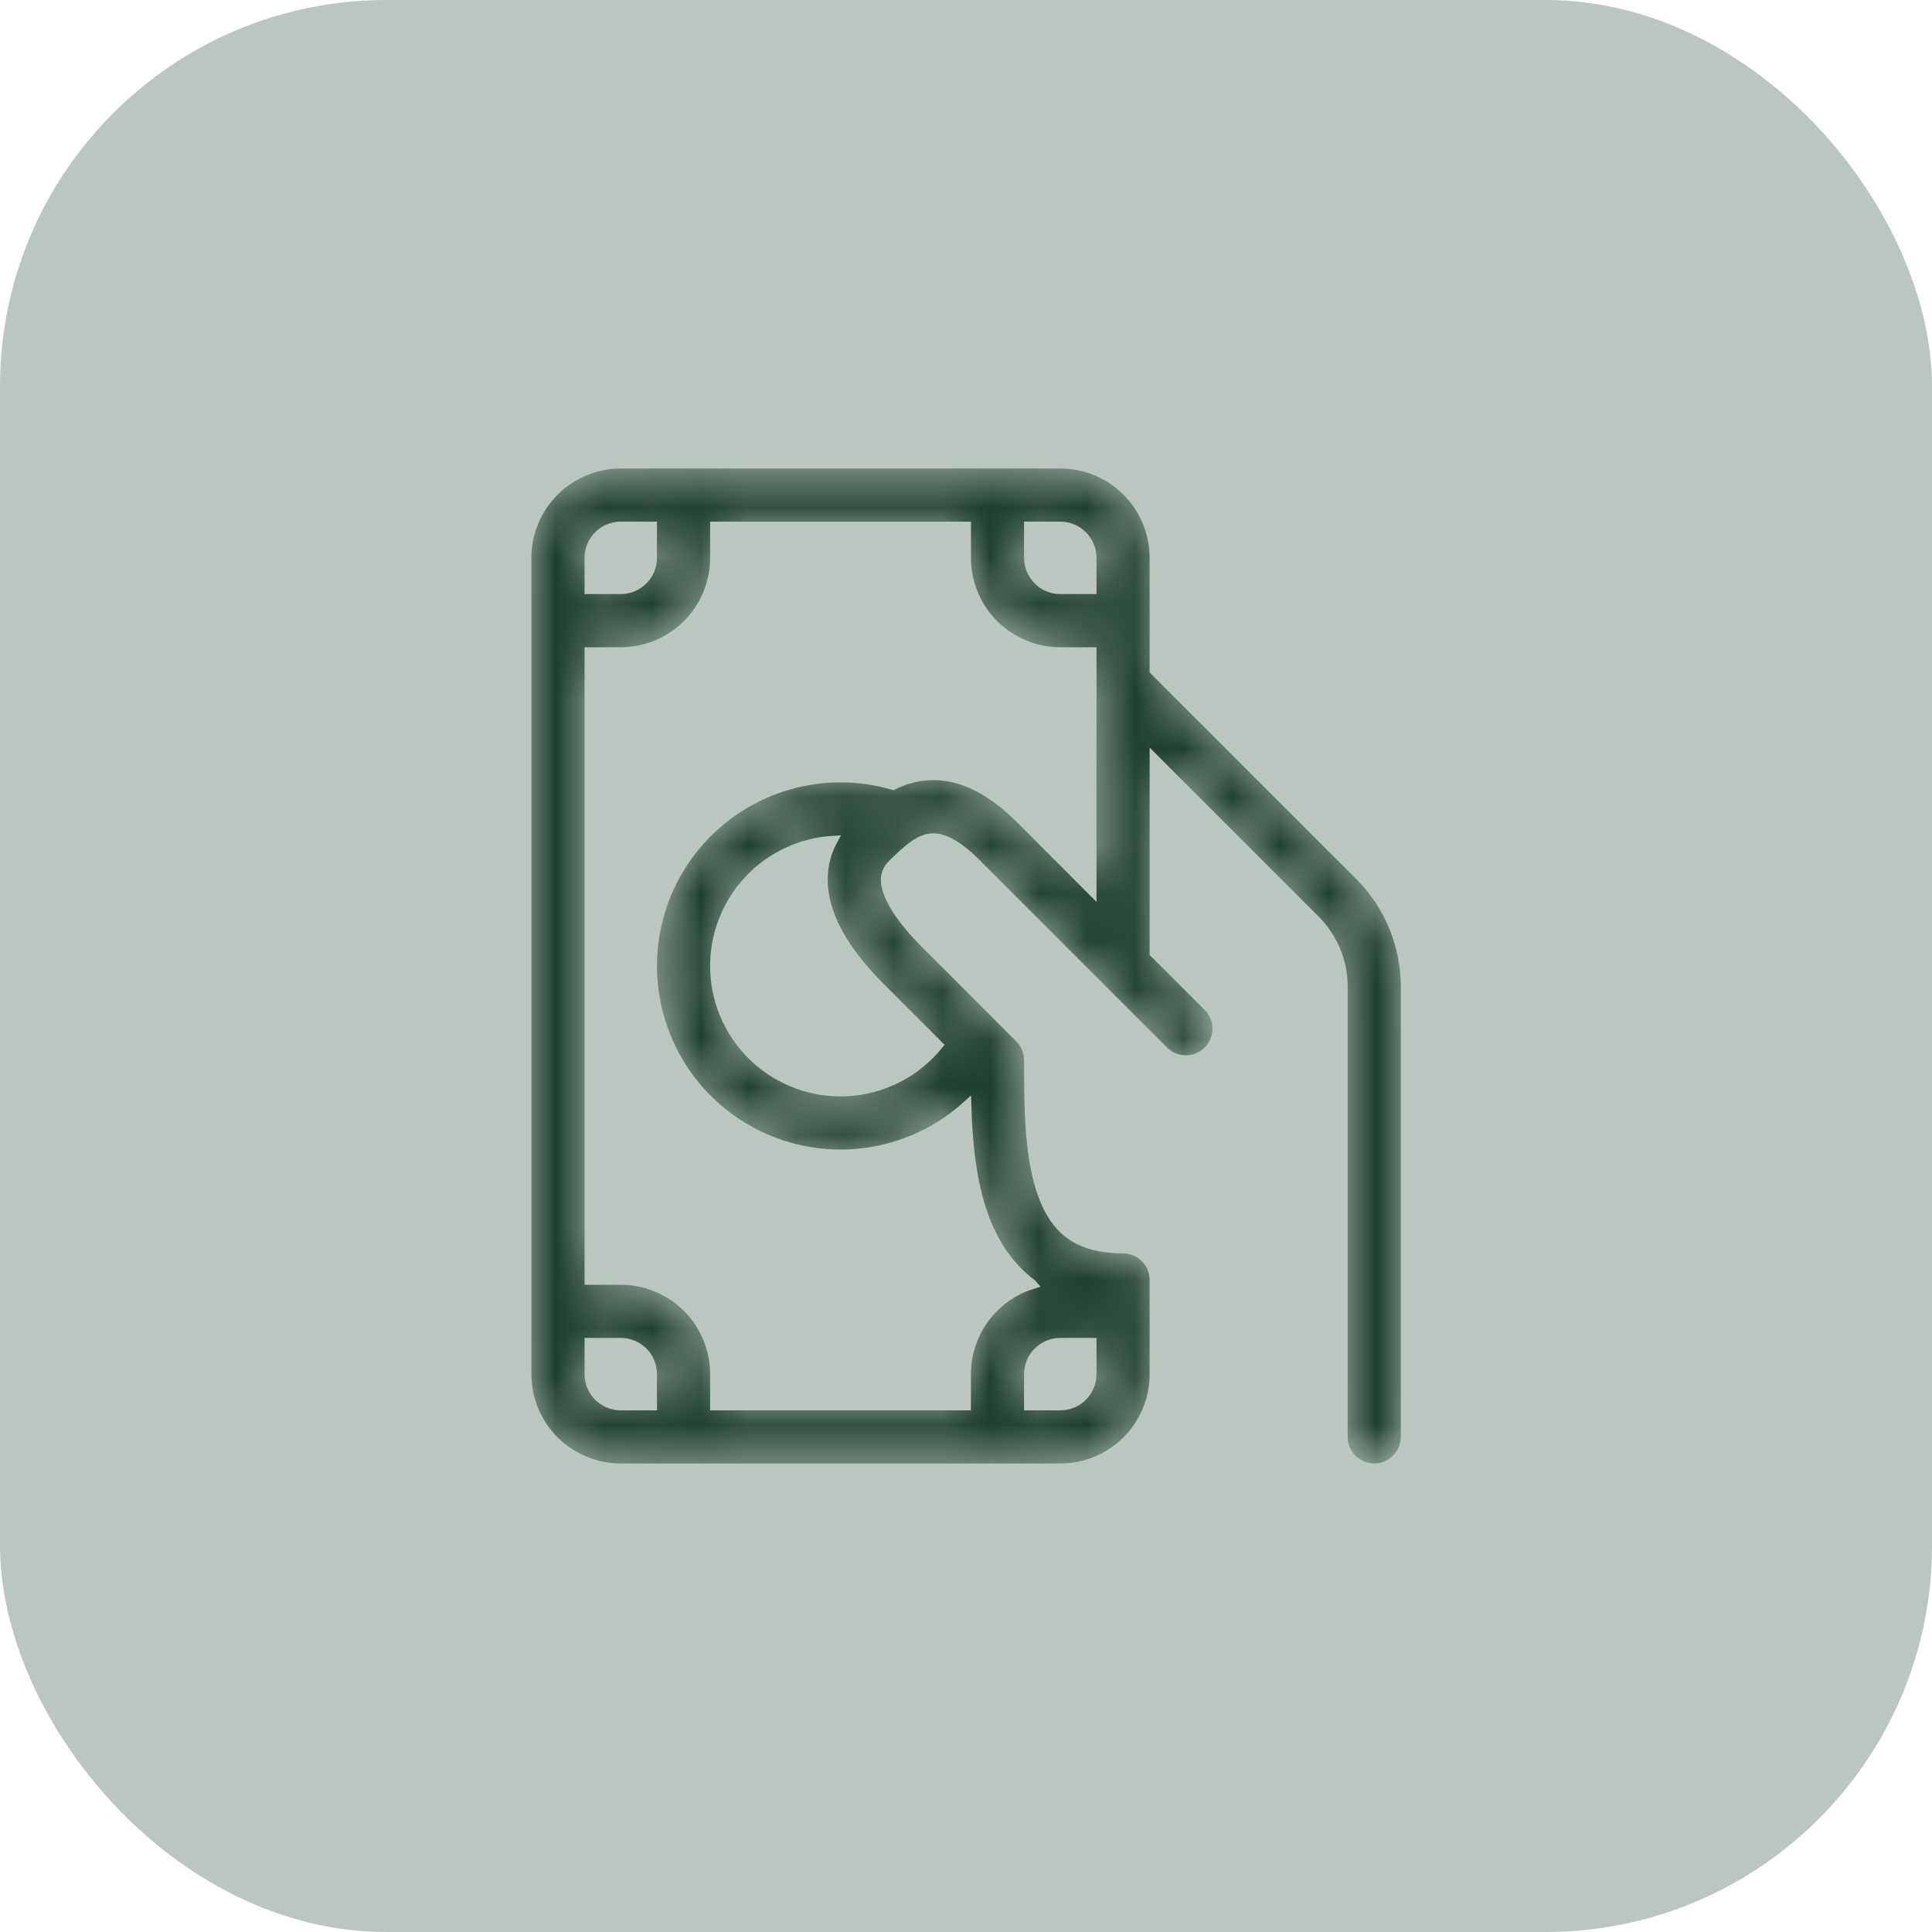
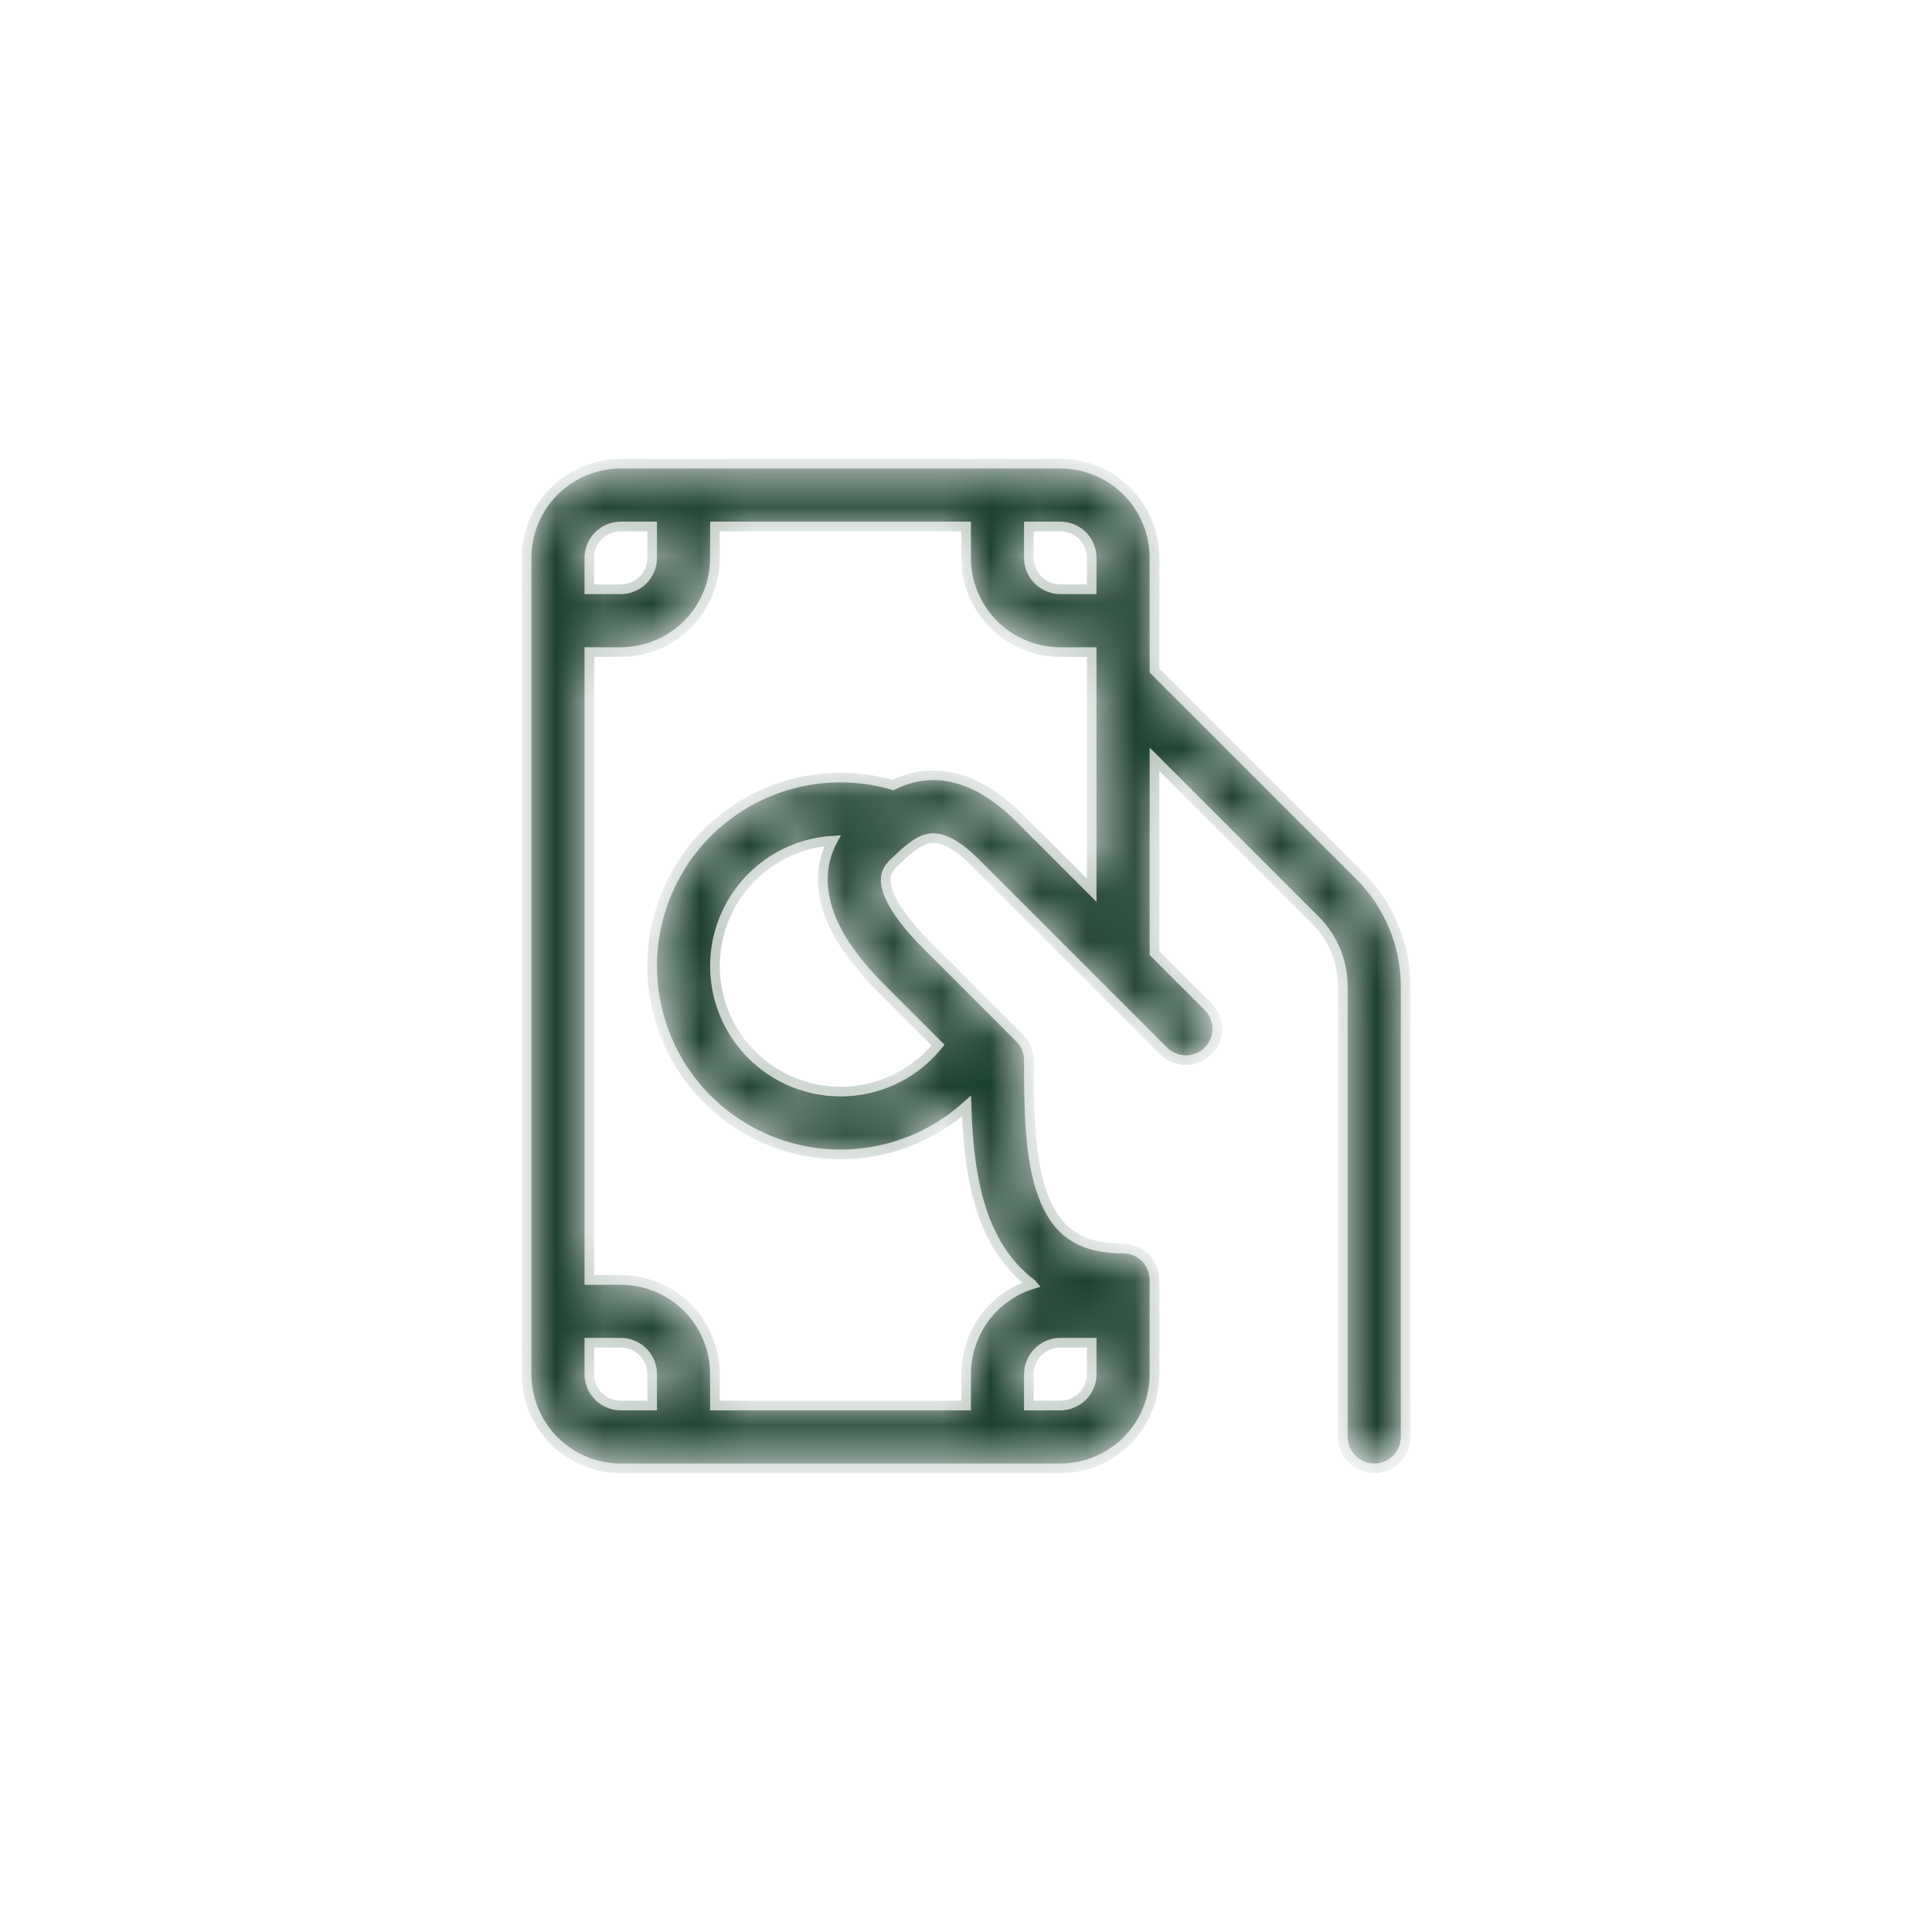
<svg xmlns="http://www.w3.org/2000/svg" width="40" height="40" viewBox="0 0 40 40" fill="none">
-   <rect width="40" height="40" rx="8" fill="#BBC6C0" />
  <mask id="path-2-inside-1_440_127" fill="white">
-     <path d="M12.852 9.6C12.335 9.6 11.839 9.805 11.473 10.171C11.108 10.537 10.902 11.033 10.902 11.55V28.45C10.902 28.967 11.108 29.463 11.473 29.829C11.839 30.194 12.335 30.4 12.852 30.4H21.952C22.47 30.4 22.965 30.194 23.331 29.829C23.697 29.463 23.902 28.967 23.902 28.45V26.5C23.902 26.328 23.834 26.162 23.712 26.04C23.59 25.918 23.425 25.85 23.252 25.85C22.715 25.85 22.372 25.717 22.14 25.543C21.903 25.366 21.719 25.096 21.588 24.733C21.31 23.969 21.302 22.956 21.302 21.95C21.302 21.864 21.285 21.78 21.253 21.701C21.22 21.622 21.172 21.55 21.111 21.49L20.739 21.117L19.163 19.54C18.555 18.933 18.377 18.526 18.343 18.298C18.317 18.116 18.372 17.994 18.502 17.869C18.78 17.603 18.979 17.422 19.204 17.367C19.338 17.334 19.643 17.31 20.192 17.859L24.092 21.759C24.214 21.881 24.379 21.949 24.552 21.95C24.637 21.95 24.722 21.933 24.801 21.9C24.88 21.868 24.951 21.82 25.012 21.759C25.072 21.699 25.12 21.627 25.153 21.549C25.186 21.47 25.203 21.385 25.203 21.3C25.203 21.214 25.186 21.13 25.153 21.051C25.121 20.972 25.073 20.9 25.012 20.84L23.902 19.731V15.719L27.23 19.047C27.412 19.228 27.555 19.443 27.654 19.68C27.752 19.916 27.802 20.17 27.802 20.426V29.75C27.802 29.922 27.871 30.088 27.993 30.209C28.115 30.331 28.28 30.4 28.452 30.4C28.625 30.4 28.79 30.331 28.912 30.209C29.034 30.088 29.102 29.922 29.102 29.75V20.426C29.102 19.565 28.76 18.738 28.151 18.129L23.902 13.881V11.55C23.902 11.033 23.697 10.537 23.331 10.171C22.965 9.805 22.47 9.6 21.952 9.6H12.852ZM22.602 14.15V18.431L21.113 16.94C20.361 16.188 19.612 15.93 18.896 16.104C18.755 16.138 18.619 16.189 18.489 16.253C17.908 16.085 17.296 16.053 16.7 16.162C16.105 16.271 15.543 16.517 15.06 16.881C14.576 17.244 14.183 17.715 13.913 18.257C13.643 18.798 13.502 19.395 13.502 20C13.502 20.754 13.721 21.492 14.131 22.124C14.542 22.756 15.127 23.256 15.816 23.563C16.504 23.869 17.267 23.97 18.012 23.852C18.756 23.734 19.451 23.403 20.011 22.899C20.034 23.65 20.109 24.472 20.366 25.178C20.559 25.707 20.866 26.212 21.36 26.582L21.367 26.59C20.971 26.714 20.626 26.962 20.38 27.296C20.135 27.631 20.002 28.035 20.002 28.45V29.1H14.802V28.45C14.802 27.933 14.597 27.437 14.231 27.071C13.866 26.705 13.37 26.5 12.852 26.5H12.202V13.5H12.852C13.37 13.5 13.866 13.294 14.231 12.929C14.597 12.563 14.802 12.067 14.802 11.55V10.9H20.002V11.55C20.002 12.067 20.208 12.563 20.573 12.929C20.939 13.294 21.435 13.5 21.952 13.5H22.602V14.15ZM22.602 28.45V28.462C22.599 28.632 22.529 28.794 22.408 28.914C22.286 29.033 22.123 29.1 21.952 29.1H21.302V28.45C21.302 28.277 21.371 28.112 21.493 27.99C21.615 27.868 21.78 27.8 21.952 27.8H22.602V28.45ZM14.802 20C14.802 19.339 15.054 18.702 15.507 18.22C15.959 17.738 16.579 17.447 17.238 17.405C17.077 17.704 16.995 18.068 17.058 18.488C17.15 19.115 17.549 19.766 18.242 20.459L19.421 21.638C19.083 22.055 18.623 22.357 18.106 22.503C17.589 22.648 17.04 22.63 16.533 22.45C16.027 22.27 15.589 21.939 15.279 21.5C14.969 21.061 14.802 20.537 14.802 20ZM13.502 10.9V11.55C13.502 11.722 13.434 11.888 13.312 12.009C13.19 12.131 13.025 12.2 12.852 12.2H12.202V11.55C12.202 11.377 12.271 11.212 12.393 11.09C12.515 10.968 12.68 10.9 12.852 10.9H13.502ZM12.202 27.8H12.852C13.025 27.8 13.19 27.868 13.312 27.99C13.434 28.112 13.502 28.277 13.502 28.45V29.1H12.852C12.68 29.1 12.515 29.031 12.393 28.91C12.271 28.788 12.202 28.622 12.202 28.45V27.8ZM22.602 12.2H21.952C21.78 12.2 21.615 12.131 21.493 12.009C21.371 11.888 21.302 11.722 21.302 11.55V10.9H21.952C22.125 10.9 22.29 10.968 22.412 11.09C22.534 11.212 22.602 11.377 22.602 11.55V12.2Z" />
+     <path d="M12.852 9.6C12.335 9.6 11.839 9.805 11.473 10.171C11.108 10.537 10.902 11.033 10.902 11.55V28.45C10.902 28.967 11.108 29.463 11.473 29.829C11.839 30.194 12.335 30.4 12.852 30.4H21.952C22.47 30.4 22.965 30.194 23.331 29.829C23.697 29.463 23.902 28.967 23.902 28.45V26.5C23.902 26.328 23.834 26.162 23.712 26.04C23.59 25.918 23.425 25.85 23.252 25.85C22.715 25.85 22.372 25.717 22.14 25.543C21.903 25.366 21.719 25.096 21.588 24.733C21.31 23.969 21.302 22.956 21.302 21.95C21.302 21.864 21.285 21.78 21.253 21.701C21.22 21.622 21.172 21.55 21.111 21.49L20.739 21.117L19.163 19.54C18.555 18.933 18.377 18.526 18.343 18.298C18.317 18.116 18.372 17.994 18.502 17.869C18.78 17.603 18.979 17.422 19.204 17.367C19.338 17.334 19.643 17.31 20.192 17.859L24.092 21.759C24.214 21.881 24.379 21.949 24.552 21.95C24.637 21.95 24.722 21.933 24.801 21.9C24.88 21.868 24.951 21.82 25.012 21.759C25.072 21.699 25.12 21.627 25.153 21.549C25.186 21.47 25.203 21.385 25.203 21.3C25.203 21.214 25.186 21.13 25.153 21.051C25.121 20.972 25.073 20.9 25.012 20.84L23.902 19.731V15.719L27.23 19.047C27.412 19.228 27.555 19.443 27.654 19.68C27.752 19.916 27.802 20.17 27.802 20.426V29.75C27.802 29.922 27.871 30.088 27.993 30.209C28.115 30.331 28.28 30.4 28.452 30.4C28.625 30.4 28.79 30.331 28.912 30.209C29.034 30.088 29.102 29.922 29.102 29.75V20.426C29.102 19.565 28.76 18.738 28.151 18.129L23.902 13.881V11.55C23.902 11.033 23.697 10.537 23.331 10.171C22.965 9.805 22.47 9.6 21.952 9.6H12.852ZM22.602 14.15V18.431L21.113 16.94C20.361 16.188 19.612 15.93 18.896 16.104C18.755 16.138 18.619 16.189 18.489 16.253C17.908 16.085 17.296 16.053 16.7 16.162C16.105 16.271 15.543 16.517 15.06 16.881C14.576 17.244 14.183 17.715 13.913 18.257C13.643 18.798 13.502 19.395 13.502 20C13.502 20.754 13.721 21.492 14.131 22.124C14.542 22.756 15.127 23.256 15.816 23.563C16.504 23.869 17.267 23.97 18.012 23.852C18.756 23.734 19.451 23.403 20.011 22.899C20.034 23.65 20.109 24.472 20.366 25.178C20.559 25.707 20.866 26.212 21.36 26.582L21.367 26.59C20.971 26.714 20.626 26.962 20.38 27.296C20.135 27.631 20.002 28.035 20.002 28.45V29.1H14.802V28.45C14.802 27.933 14.597 27.437 14.231 27.071C13.866 26.705 13.37 26.5 12.852 26.5H12.202V13.5H12.852C13.37 13.5 13.866 13.294 14.231 12.929C14.597 12.563 14.802 12.067 14.802 11.55V10.9H20.002V11.55C20.002 12.067 20.208 12.563 20.573 12.929C20.939 13.294 21.435 13.5 21.952 13.5H22.602V14.15ZM22.602 28.45V28.462C22.599 28.632 22.529 28.794 22.408 28.914C22.286 29.033 22.123 29.1 21.952 29.1H21.302V28.45C21.302 28.277 21.371 28.112 21.493 27.99C21.615 27.868 21.78 27.8 21.952 27.8H22.602V28.45ZC14.802 19.339 15.054 18.702 15.507 18.22C15.959 17.738 16.579 17.447 17.238 17.405C17.077 17.704 16.995 18.068 17.058 18.488C17.15 19.115 17.549 19.766 18.242 20.459L19.421 21.638C19.083 22.055 18.623 22.357 18.106 22.503C17.589 22.648 17.04 22.63 16.533 22.45C16.027 22.27 15.589 21.939 15.279 21.5C14.969 21.061 14.802 20.537 14.802 20ZM13.502 10.9V11.55C13.502 11.722 13.434 11.888 13.312 12.009C13.19 12.131 13.025 12.2 12.852 12.2H12.202V11.55C12.202 11.377 12.271 11.212 12.393 11.09C12.515 10.968 12.68 10.9 12.852 10.9H13.502ZM12.202 27.8H12.852C13.025 27.8 13.19 27.868 13.312 27.99C13.434 28.112 13.502 28.277 13.502 28.45V29.1H12.852C12.68 29.1 12.515 29.031 12.393 28.91C12.271 28.788 12.202 28.622 12.202 28.45V27.8ZM22.602 12.2H21.952C21.78 12.2 21.615 12.131 21.493 12.009C21.371 11.888 21.302 11.722 21.302 11.55V10.9H21.952C22.125 10.9 22.29 10.968 22.412 11.09C22.534 11.212 22.602 11.377 22.602 11.55V12.2Z" />
  </mask>
  <path d="M12.852 9.6C12.335 9.6 11.839 9.805 11.473 10.171C11.108 10.537 10.902 11.033 10.902 11.55V28.45C10.902 28.967 11.108 29.463 11.473 29.829C11.839 30.194 12.335 30.4 12.852 30.4H21.952C22.47 30.4 22.965 30.194 23.331 29.829C23.697 29.463 23.902 28.967 23.902 28.45V26.5C23.902 26.328 23.834 26.162 23.712 26.04C23.59 25.918 23.425 25.85 23.252 25.85C22.715 25.85 22.372 25.717 22.14 25.543C21.903 25.366 21.719 25.096 21.588 24.733C21.31 23.969 21.302 22.956 21.302 21.95C21.302 21.864 21.285 21.78 21.253 21.701C21.22 21.622 21.172 21.55 21.111 21.49L20.739 21.117L19.163 19.54C18.555 18.933 18.377 18.526 18.343 18.298C18.317 18.116 18.372 17.994 18.502 17.869C18.78 17.603 18.979 17.422 19.204 17.367C19.338 17.334 19.643 17.31 20.192 17.859L24.092 21.759C24.214 21.881 24.379 21.949 24.552 21.95C24.637 21.95 24.722 21.933 24.801 21.9C24.88 21.868 24.951 21.82 25.012 21.759C25.072 21.699 25.12 21.627 25.153 21.549C25.186 21.47 25.203 21.385 25.203 21.3C25.203 21.214 25.186 21.13 25.153 21.051C25.121 20.972 25.073 20.9 25.012 20.84L23.902 19.731V15.719L27.23 19.047C27.412 19.228 27.555 19.443 27.654 19.68C27.752 19.916 27.802 20.17 27.802 20.426V29.75C27.802 29.922 27.871 30.088 27.993 30.209C28.115 30.331 28.28 30.4 28.452 30.4C28.625 30.4 28.79 30.331 28.912 30.209C29.034 30.088 29.102 29.922 29.102 29.75V20.426C29.102 19.565 28.76 18.738 28.151 18.129L23.902 13.881V11.55C23.902 11.033 23.697 10.537 23.331 10.171C22.965 9.805 22.47 9.6 21.952 9.6H12.852ZM22.602 14.15V18.431L21.113 16.94C20.361 16.188 19.612 15.93 18.896 16.104C18.755 16.138 18.619 16.189 18.489 16.253C17.908 16.085 17.296 16.053 16.7 16.162C16.105 16.271 15.543 16.517 15.06 16.881C14.576 17.244 14.183 17.715 13.913 18.257C13.643 18.798 13.502 19.395 13.502 20C13.502 20.754 13.721 21.492 14.131 22.124C14.542 22.756 15.127 23.256 15.816 23.563C16.504 23.869 17.267 23.97 18.012 23.852C18.756 23.734 19.451 23.403 20.011 22.899C20.034 23.65 20.109 24.472 20.366 25.178C20.559 25.707 20.866 26.212 21.36 26.582L21.367 26.59C20.971 26.714 20.626 26.962 20.38 27.296C20.135 27.631 20.002 28.035 20.002 28.45V29.1H14.802V28.45C14.802 27.933 14.597 27.437 14.231 27.071C13.866 26.705 13.37 26.5 12.852 26.5H12.202V13.5H12.852C13.37 13.5 13.866 13.294 14.231 12.929C14.597 12.563 14.802 12.067 14.802 11.55V10.9H20.002V11.55C20.002 12.067 20.208 12.563 20.573 12.929C20.939 13.294 21.435 13.5 21.952 13.5H22.602V14.15ZM22.602 28.45V28.462C22.599 28.632 22.529 28.794 22.408 28.914C22.286 29.033 22.123 29.1 21.952 29.1H21.302V28.45C21.302 28.277 21.371 28.112 21.493 27.99C21.615 27.868 21.78 27.8 21.952 27.8H22.602V28.45ZM14.802 20C14.802 19.339 15.054 18.702 15.507 18.22C15.959 17.738 16.579 17.447 17.238 17.405C17.077 17.704 16.995 18.068 17.058 18.488C17.15 19.115 17.549 19.766 18.242 20.459L19.421 21.638C19.083 22.055 18.623 22.357 18.106 22.503C17.589 22.648 17.04 22.63 16.533 22.45C16.027 22.27 15.589 21.939 15.279 21.5C14.969 21.061 14.802 20.537 14.802 20ZM13.502 10.9V11.55C13.502 11.722 13.434 11.888 13.312 12.009C13.19 12.131 13.025 12.2 12.852 12.2H12.202V11.55C12.202 11.377 12.271 11.212 12.393 11.09C12.515 10.968 12.68 10.9 12.852 10.9H13.502ZM12.202 27.8H12.852C13.025 27.8 13.19 27.868 13.312 27.99C13.434 28.112 13.502 28.277 13.502 28.45V29.1H12.852C12.68 29.1 12.515 29.031 12.393 28.91C12.271 28.788 12.202 28.622 12.202 28.45V27.8ZM22.602 12.2H21.952C21.78 12.2 21.615 12.131 21.493 12.009C21.371 11.888 21.302 11.722 21.302 11.55V10.9H21.952C22.125 10.9 22.29 10.968 22.412 11.09C22.534 11.212 22.602 11.377 22.602 11.55V12.2Z" fill="#1C3F2E" stroke="#BBC6C0" stroke-width="0.2" mask="url(#path-2-inside-1_440_127)" />
</svg>